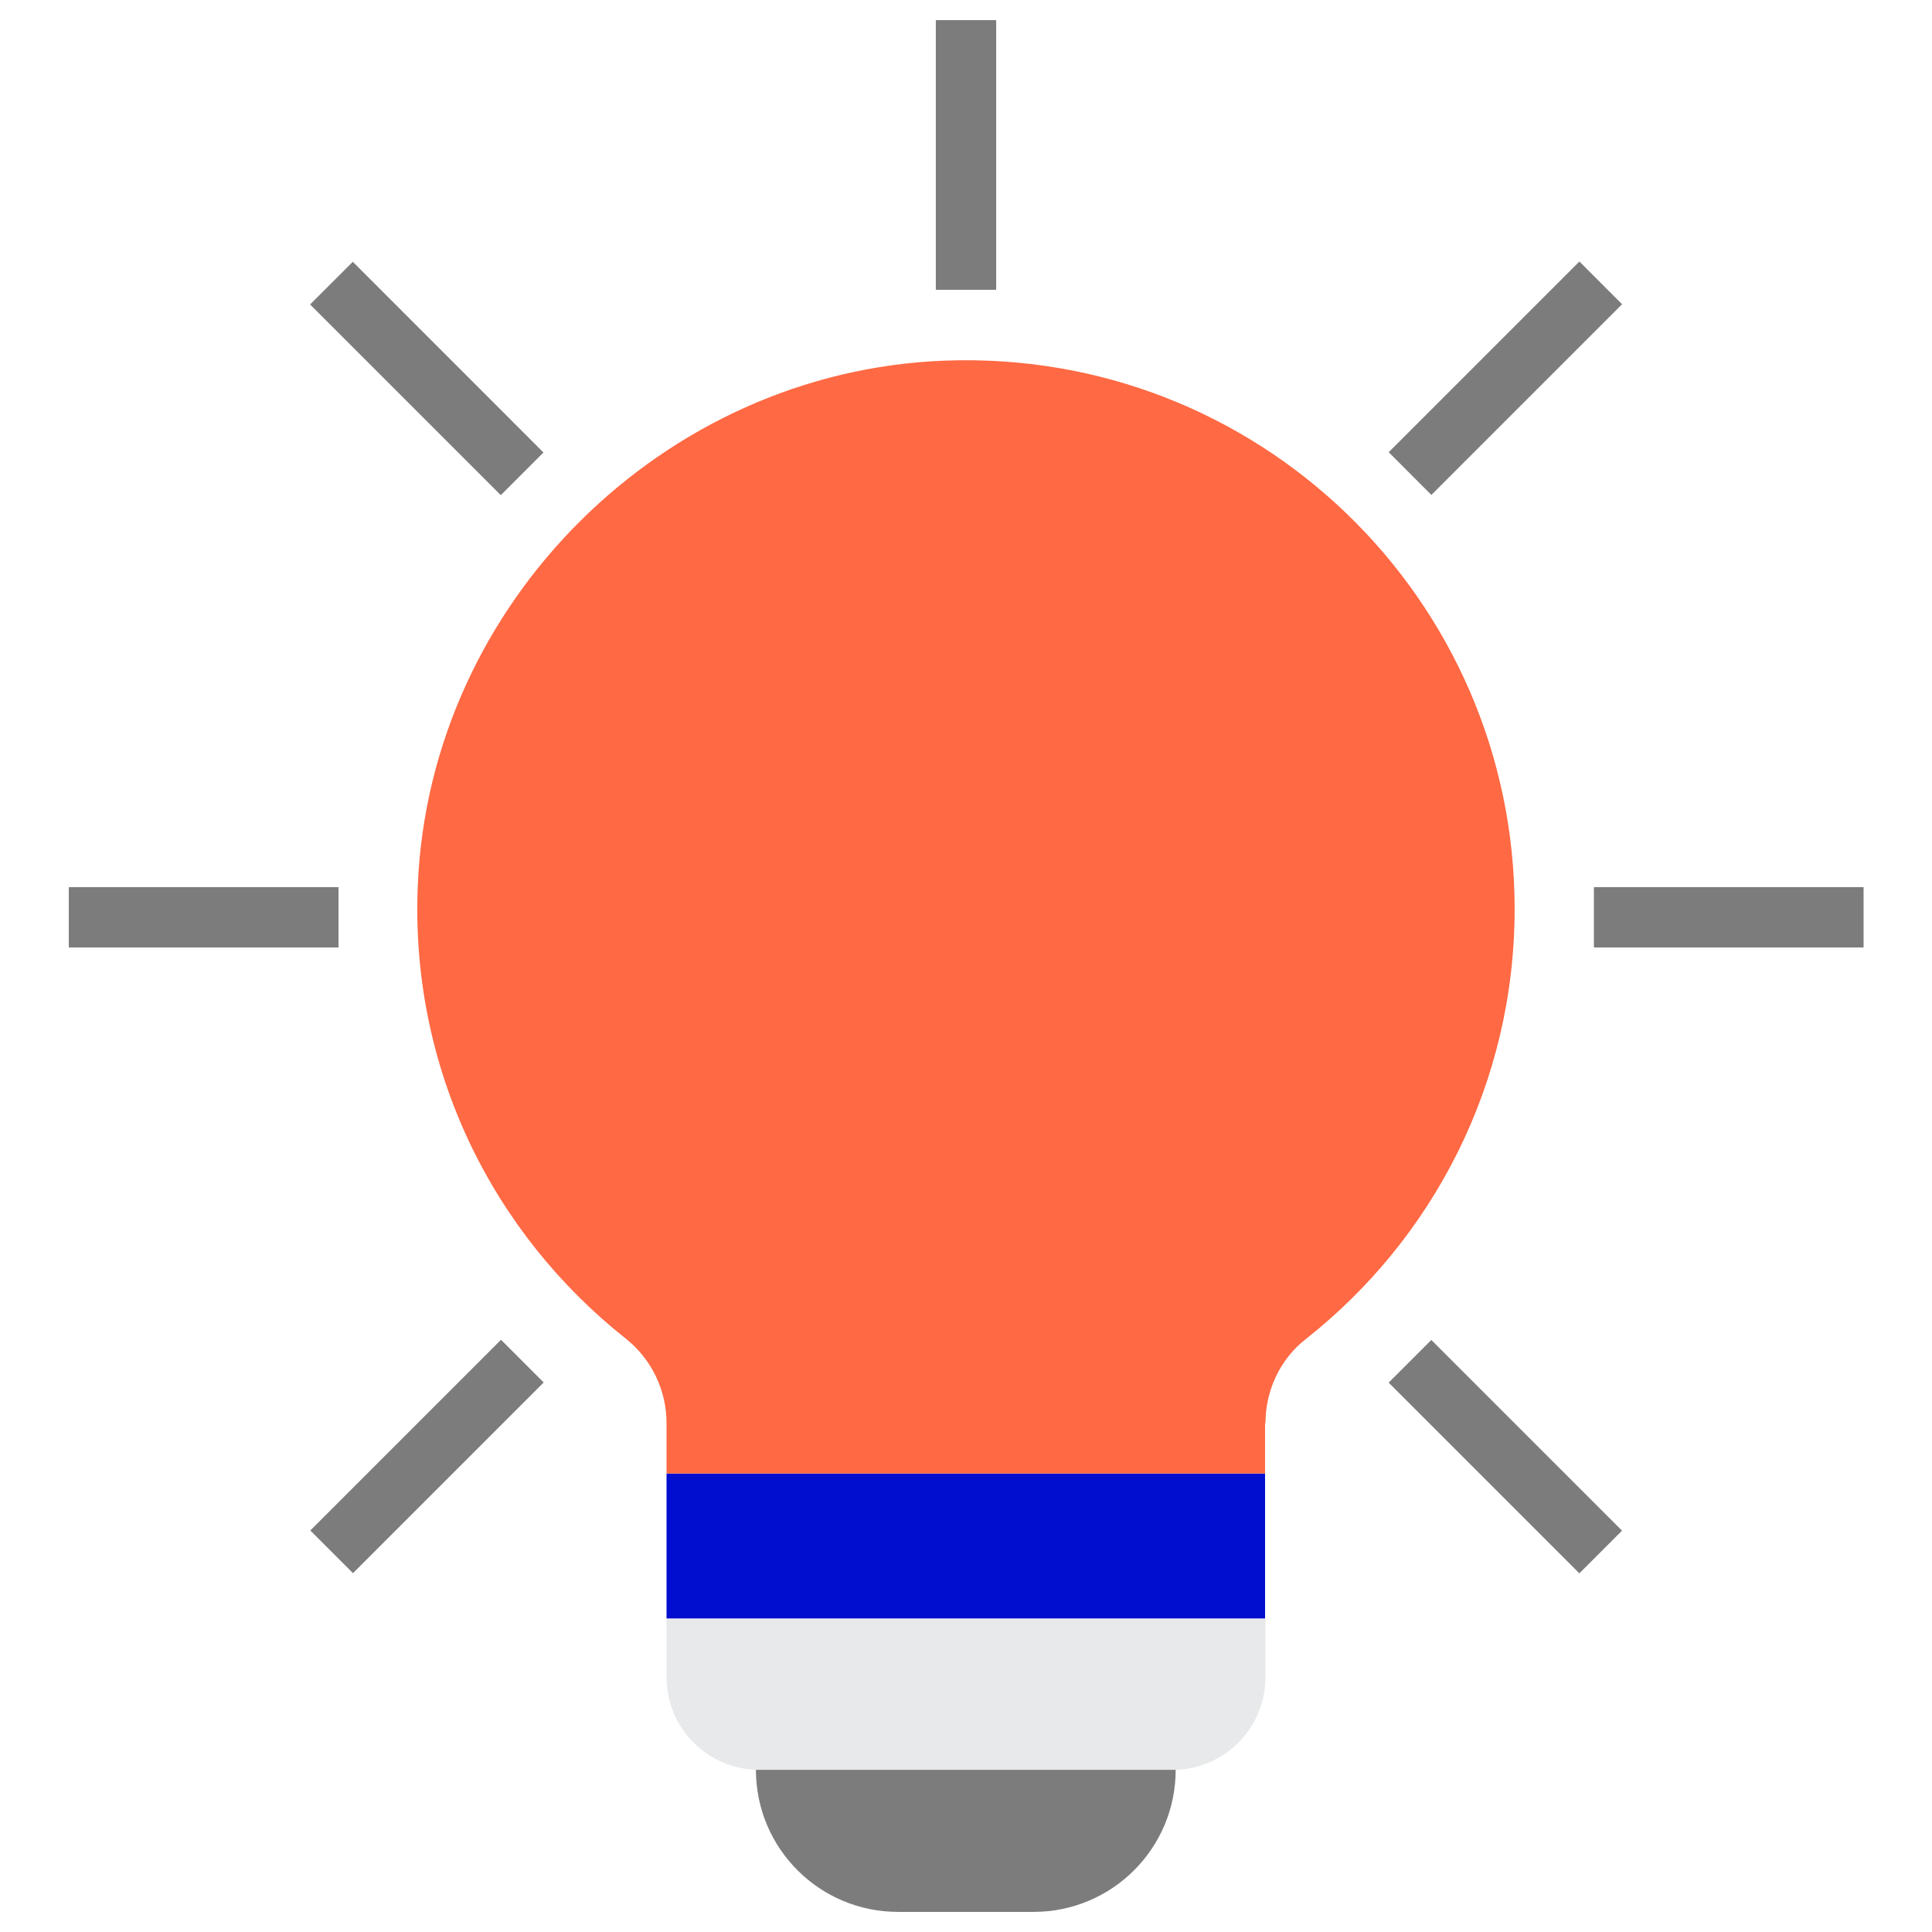
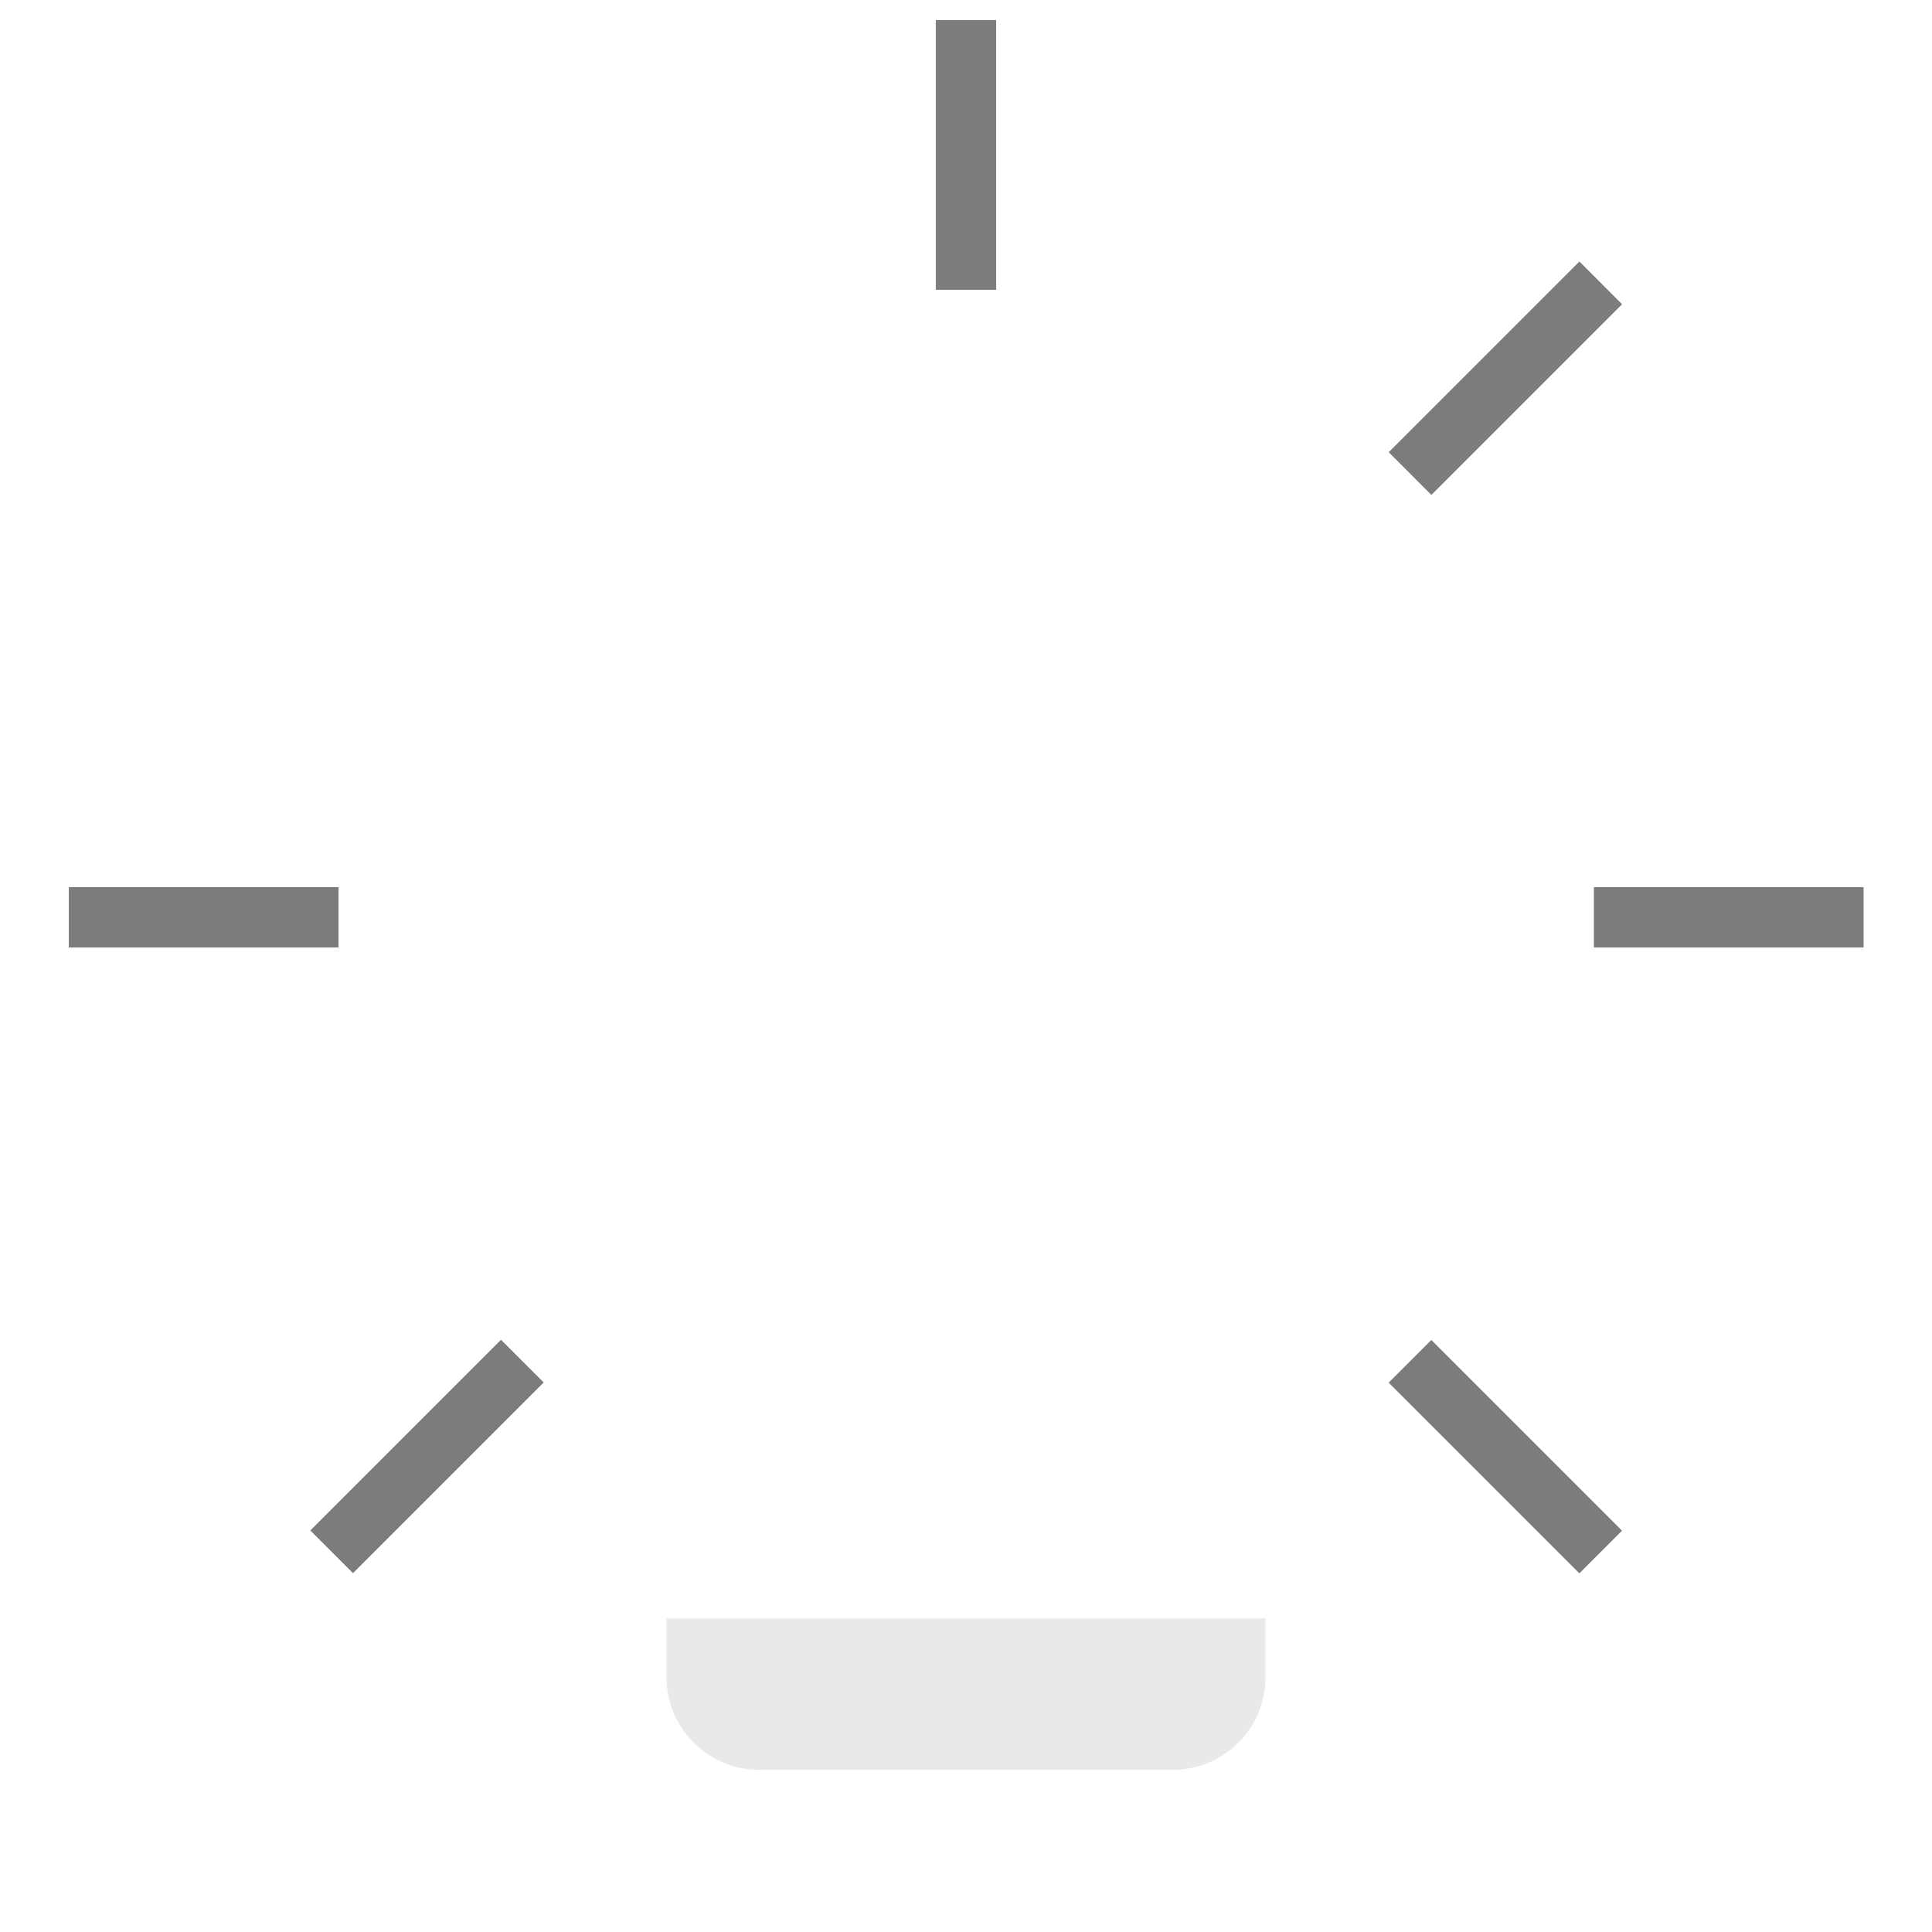
<svg xmlns="http://www.w3.org/2000/svg" width="34" height="34" viewBox="0 0 34 34" fill="none">
  <path d="M11.73 29.517C11.73 30.416 12.46 31.146 13.359 31.146H20.641C21.54 31.146 22.27 30.416 22.27 29.517V28.482H11.73V29.517Z" fill="#E8E9EA" />
-   <path d="M22.263 25.932H11.73V28.482H22.263V25.932Z" fill="#010ED0" />
-   <path d="M22.27 25.047C22.27 24.473 22.525 23.921 22.978 23.567C25.217 21.803 26.655 19.069 26.655 15.995C26.655 10.533 22.128 6.134 16.617 6.347C11.666 6.538 7.565 10.618 7.353 15.569C7.211 18.814 8.677 21.711 11.015 23.559C11.468 23.921 11.73 24.466 11.73 25.047V25.932H22.263V25.047H22.27Z" fill="#FF6943" />
-   <path d="M13.303 31.146C13.303 32.527 14.422 33.646 15.803 33.646H18.19C19.571 33.646 20.69 32.527 20.69 31.146" fill="#7C7C7C" />
  <path d="M17.531 0.354H16.469V5.1H17.531V0.354Z" fill="#7C7C7C" />
  <path d="M32.796 15.612H28.05V16.674H32.796V15.612Z" fill="#7C7C7C" />
  <path d="M5.957 15.612H1.211V16.674H5.957V15.612Z" fill="#7C7C7C" />
  <path d="M27.795 4.602L24.439 7.958L25.19 8.71L28.546 5.354L27.795 4.602Z" fill="#7C7C7C" />
  <path d="M8.817 23.578L5.461 26.934L6.212 27.685L9.568 24.329L8.817 23.578Z" fill="#7C7C7C" />
  <path d="M25.189 23.581L24.438 24.332L27.794 27.688L28.545 26.937L25.189 23.581Z" fill="#7C7C7C" />
-   <path d="M6.209 4.607L5.457 5.358L8.813 8.714L9.564 7.963L6.209 4.607Z" fill="#7C7C7C" />
</svg>